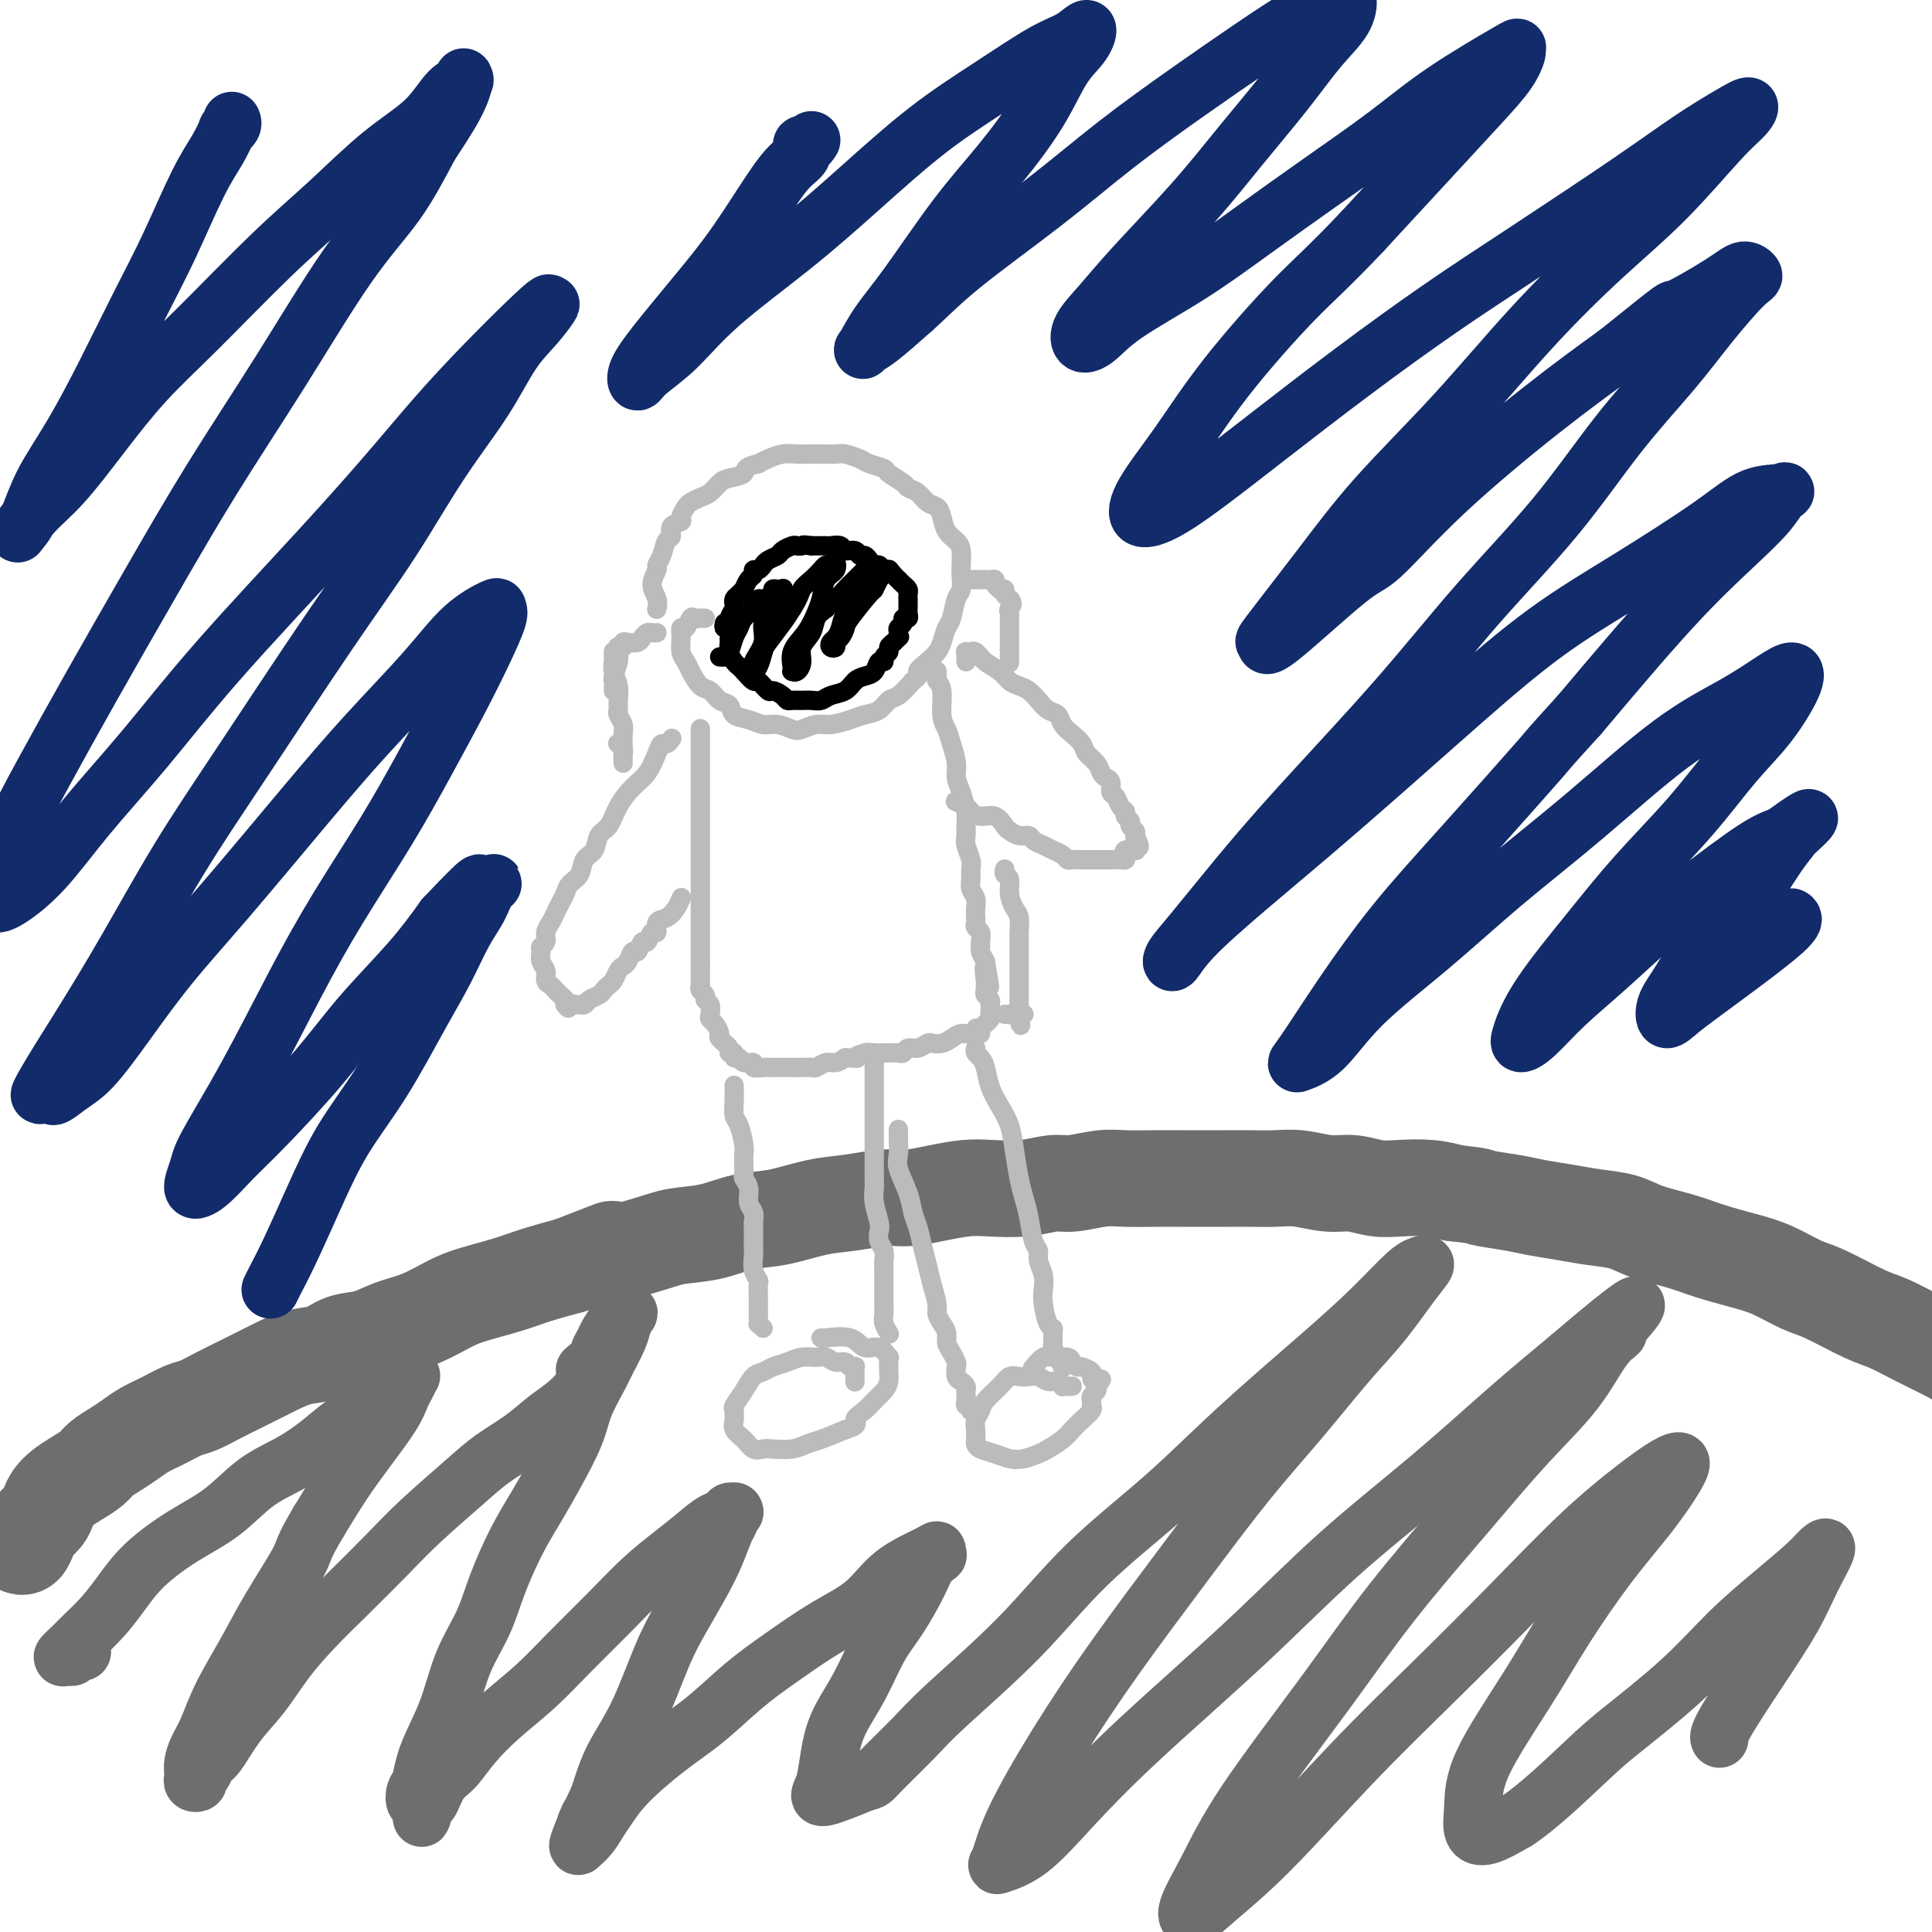
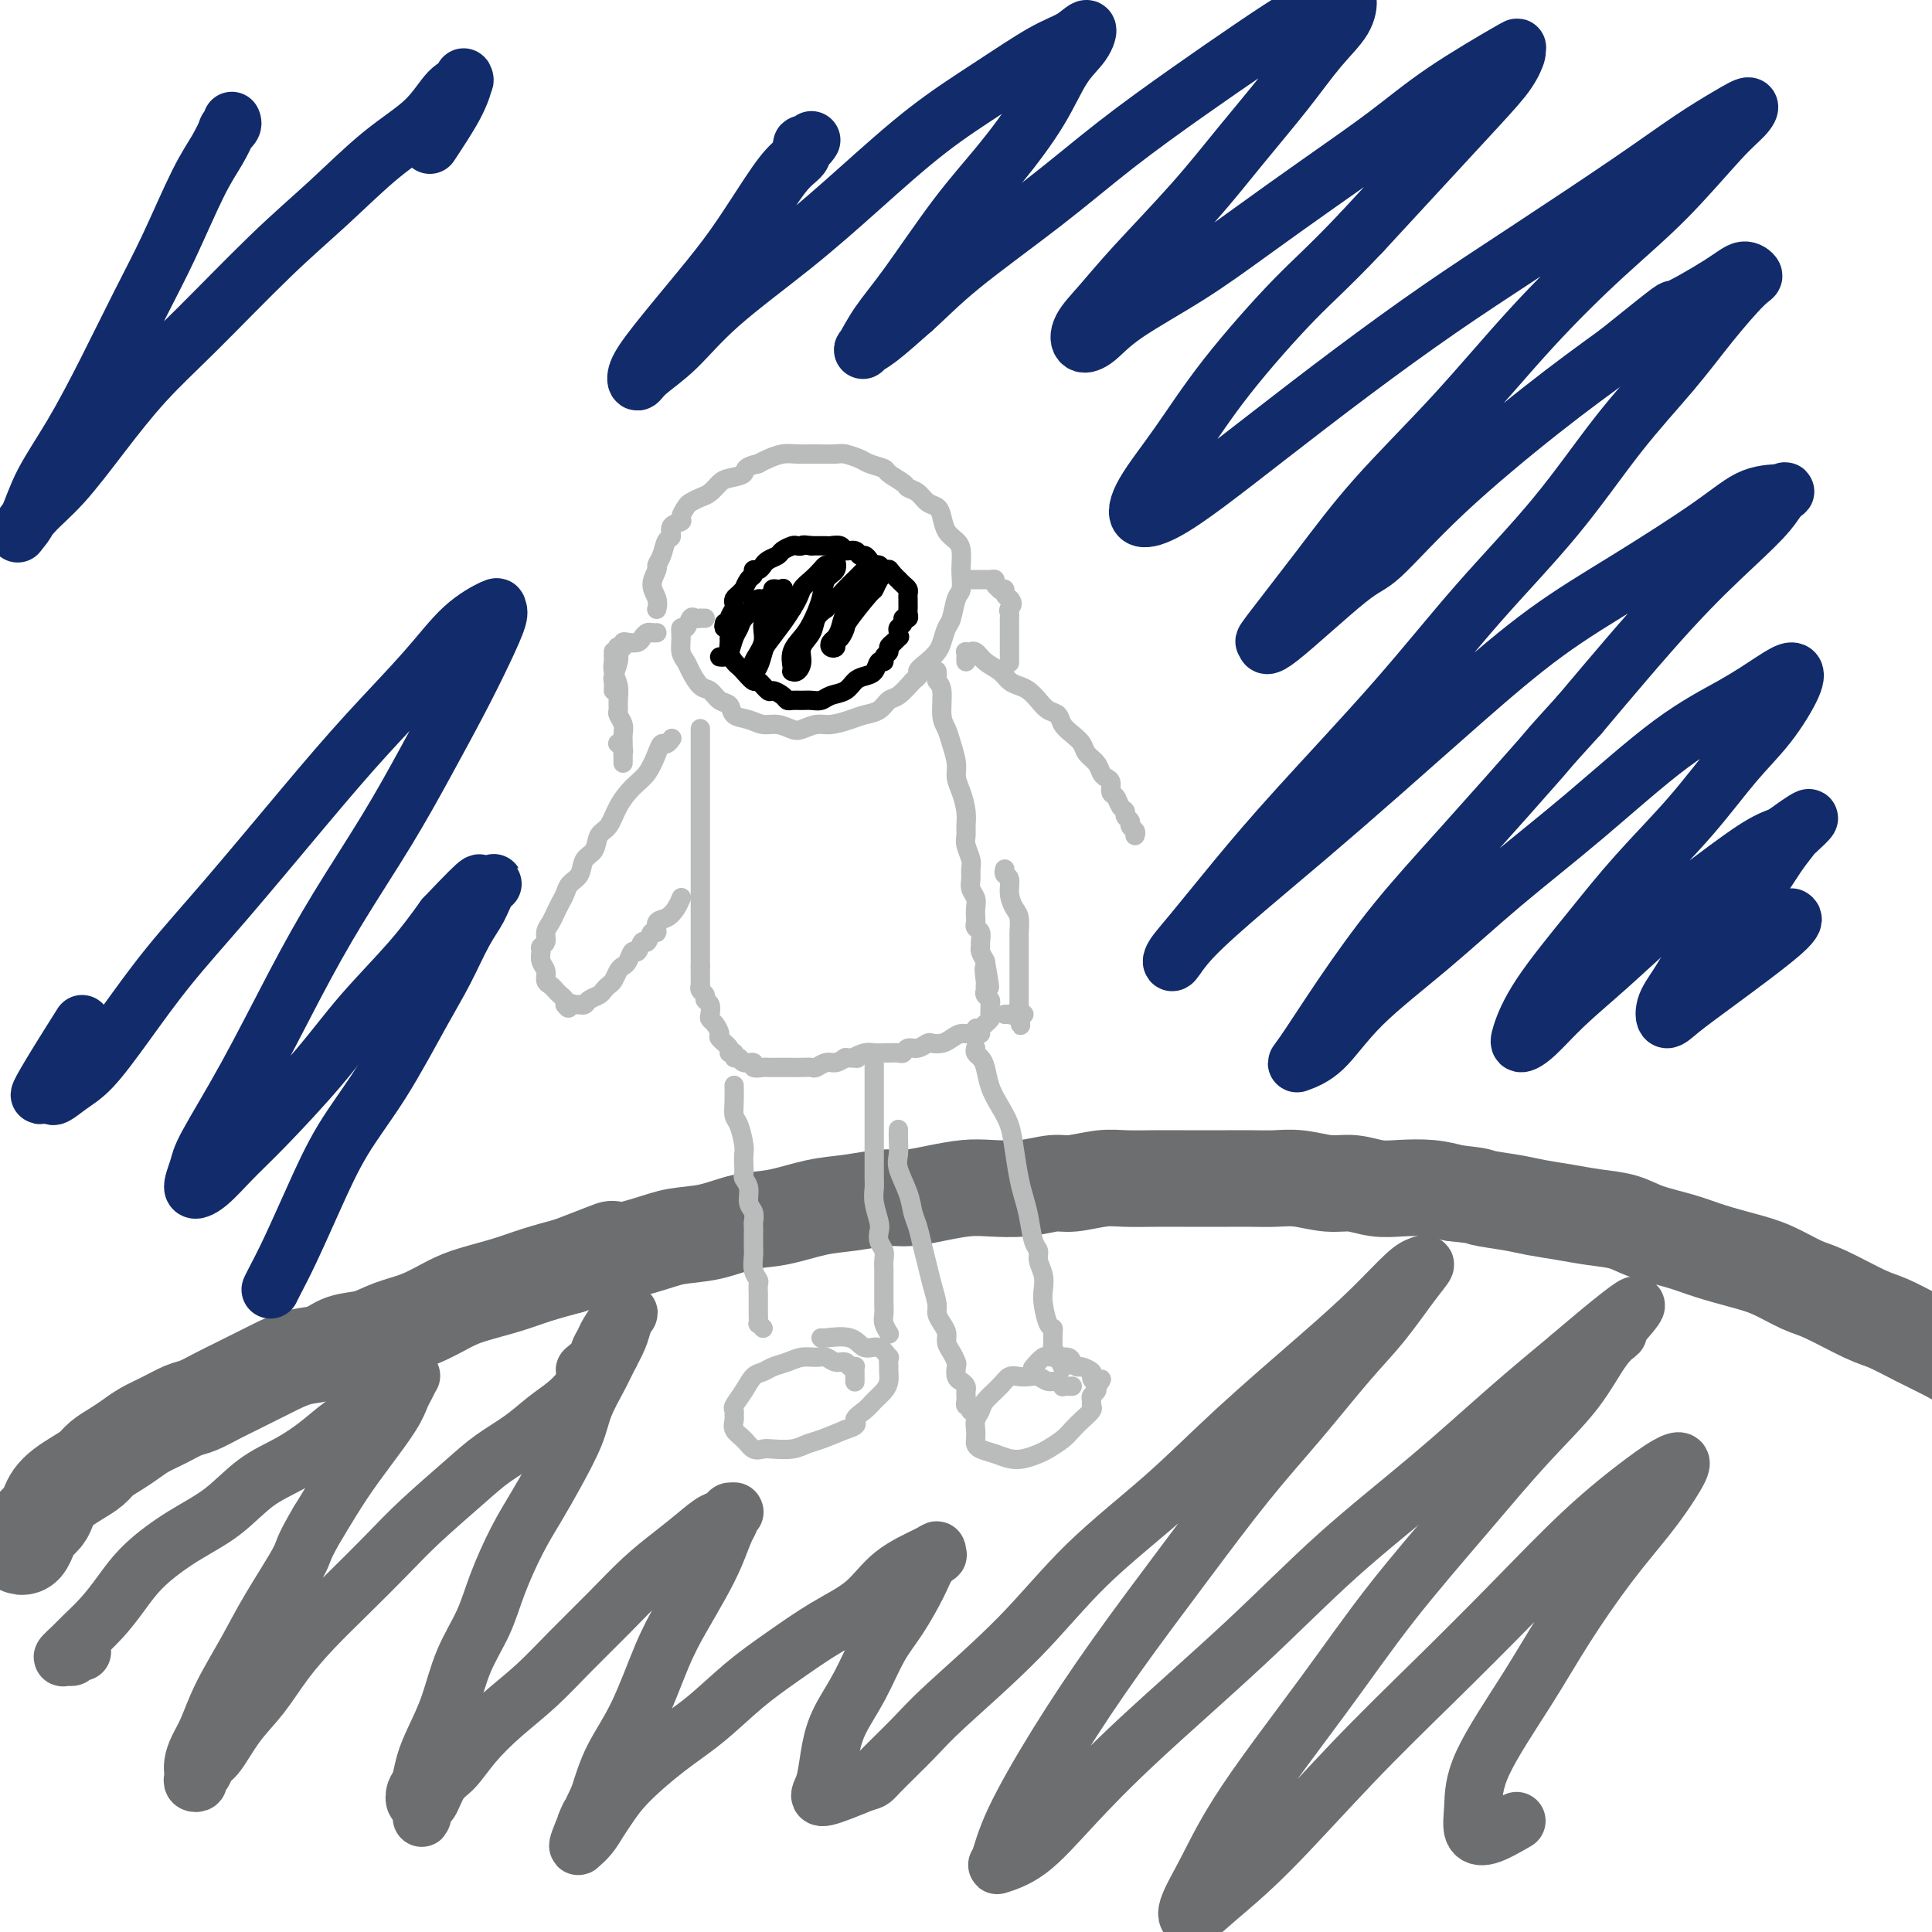
<svg xmlns="http://www.w3.org/2000/svg" viewBox="0 0 400 400" version="1.1">
  <g fill="none" stroke="#6D6E70" stroke-width="20" stroke-linecap="round" stroke-linejoin="round">
    <path d="M4,320c0.325,0.179 0.651,0.357 1,0c0.349,-0.357 0.723,-1.250 1,-2c0.277,-0.750 0.458,-1.356 1,-2c0.542,-0.644 1.446,-1.327 2,-2c0.554,-0.673 0.757,-1.335 1,-2c0.243,-0.665 0.525,-1.333 1,-2c0.475,-0.667 1.141,-1.333 2,-2c0.859,-0.667 1.910,-1.333 3,-2c1.090,-0.667 2.220,-1.333 3,-2c0.780,-0.667 1.212,-1.333 2,-2c0.788,-0.667 1.933,-1.334 3,-2c1.067,-0.666 2.056,-1.329 3,-2c0.944,-0.671 1.845,-1.349 3,-2c1.155,-0.651 2.566,-1.277 4,-2c1.434,-0.723 2.890,-1.545 4,-2c1.110,-0.455 1.874,-0.544 3,-1c1.126,-0.456 2.614,-1.278 4,-2c1.386,-0.722 2.671,-1.344 4,-2c1.329,-0.656 2.703,-1.346 4,-2c1.297,-0.654 2.516,-1.274 4,-2c1.484,-0.726 3.231,-1.560 5,-2c1.769,-0.440 3.560,-0.487 5,-1c1.440,-0.513 2.531,-1.492 4,-2c1.469,-0.508 3.317,-0.545 5,-1c1.683,-0.455 3.201,-1.329 5,-2c1.799,-0.671 3.879,-1.138 6,-2c2.121,-0.862 4.284,-2.118 6,-3c1.716,-0.882 2.986,-1.391 5,-2c2.014,-0.609 4.773,-1.318 7,-2c2.227,-0.682 3.922,-1.338 6,-2c2.078,-0.662 4.539,-1.331 7,-2" />
    <path d="M118,262c14.516,-5.622 6.807,-2.676 6,-2c-0.807,0.676 5.288,-0.917 9,-2c3.712,-1.083 5.040,-1.656 7,-2c1.960,-0.344 4.552,-0.459 7,-1c2.448,-0.541 4.752,-1.508 7,-2c2.248,-0.492 4.441,-0.509 7,-1c2.559,-0.491 5.484,-1.455 8,-2c2.516,-0.545 4.623,-0.672 7,-1c2.377,-0.328 5.025,-0.859 7,-1c1.975,-0.141 3.279,0.107 5,0c1.721,-0.107 3.861,-0.569 6,-1c2.139,-0.431 4.278,-0.833 6,-1c1.722,-0.167 3.026,-0.101 5,0c1.974,0.101 4.616,0.237 7,0c2.384,-0.237 4.509,-0.848 6,-1c1.491,-0.152 2.347,0.155 4,0c1.653,-0.155 4.101,-0.774 6,-1c1.899,-0.226 3.248,-0.061 5,0c1.752,0.061 3.906,0.016 6,0c2.094,-0.016 4.128,-0.004 6,0c1.872,0.004 3.584,0.000 5,0c1.416,-0.000 2.538,0.004 4,0c1.462,-0.004 3.264,-0.016 5,0c1.736,0.016 3.405,0.061 5,0c1.595,-0.061 3.117,-0.226 5,0c1.883,0.226 4.127,0.844 6,1c1.873,0.156 3.375,-0.152 5,0c1.625,0.152 3.374,0.762 5,1c1.626,0.238 3.130,0.102 5,0c1.870,-0.102 4.106,-0.172 6,0c1.894,0.172 3.447,0.586 5,1" />
    <path d="M301,247c6.006,0.643 5.020,0.750 6,1c0.980,0.250 3.924,0.644 6,1c2.076,0.356 3.283,0.676 5,1c1.717,0.324 3.942,0.653 6,1c2.058,0.347 3.948,0.712 6,1c2.052,0.288 4.267,0.500 6,1c1.733,0.500 2.986,1.287 5,2c2.014,0.713 4.790,1.350 7,2c2.210,0.650 3.854,1.313 6,2c2.146,0.687 4.794,1.399 7,2c2.206,0.601 3.971,1.091 6,2c2.029,0.909 4.323,2.239 6,3c1.677,0.761 2.737,0.955 5,2c2.263,1.045 5.729,2.940 8,4c2.271,1.060 3.347,1.284 5,2c1.653,0.716 3.883,1.924 6,3c2.117,1.076 4.119,2.019 6,3c1.881,0.981 3.639,2.000 5,3c1.361,1.000 2.323,1.979 4,3c1.677,1.021 4.067,2.083 6,3c1.933,0.917 3.409,1.691 4,2c0.591,0.309 0.295,0.155 0,0" />
  </g>
  <g fill="none" stroke="#BABBBB" stroke-width="4" stroke-linecap="round" stroke-linejoin="round">
    <path d="M146,128c-0.446,0.005 -0.893,0.009 -1,0c-0.107,-0.009 0.125,-0.032 0,0c-0.125,0.032 -0.608,0.119 -1,0c-0.392,-0.119 -0.694,-0.443 -1,0c-0.306,0.443 -0.615,1.652 -1,2c-0.385,0.348 -0.847,-0.165 -1,0c-0.153,0.165 0.003,1.008 0,2c-0.003,0.992 -0.167,2.135 0,3c0.167,0.865 0.663,1.454 1,2c0.337,0.546 0.514,1.048 1,2c0.486,0.952 1.280,2.353 2,3c0.720,0.647 1.365,0.540 2,1c0.635,0.460 1.261,1.486 2,2c0.739,0.514 1.590,0.515 2,1c0.410,0.485 0.379,1.454 1,2c0.621,0.546 1.895,0.669 3,1c1.105,0.331 2.043,0.869 3,1c0.957,0.131 1.935,-0.146 3,0c1.065,0.146 2.217,0.716 3,1c0.783,0.284 1.195,0.283 2,0c0.805,-0.283 2.001,-0.848 3,-1c0.999,-0.152 1.801,0.110 3,0c1.199,-0.110 2.796,-0.591 4,-1c1.204,-0.409 2.016,-0.745 3,-1c0.984,-0.255 2.140,-0.429 3,-1c0.860,-0.571 1.424,-1.538 2,-2c0.576,-0.462 1.165,-0.418 2,-1c0.835,-0.582 1.918,-1.791 3,-3" />
    <path d="M189,141c2.145,-1.596 1.009,-1.587 1,-2c-0.009,-0.413 1.111,-1.249 2,-2c0.889,-0.751 1.547,-1.416 2,-2c0.453,-0.584 0.699,-1.086 1,-2c0.301,-0.914 0.655,-2.241 1,-3c0.345,-0.759 0.681,-0.951 1,-2c0.319,-1.049 0.622,-2.956 1,-4c0.378,-1.044 0.831,-1.224 1,-2c0.169,-0.776 0.053,-2.146 0,-3c-0.053,-0.854 -0.042,-1.191 0,-2c0.042,-0.809 0.114,-2.091 0,-3c-0.114,-0.909 -0.415,-1.447 -1,-2c-0.585,-0.553 -1.455,-1.122 -2,-2c-0.545,-0.878 -0.766,-2.067 -1,-3c-0.234,-0.933 -0.480,-1.611 -1,-2c-0.520,-0.389 -1.313,-0.489 -2,-1c-0.687,-0.511 -1.267,-1.432 -2,-2c-0.733,-0.568 -1.618,-0.782 -2,-1c-0.382,-0.218 -0.261,-0.439 -1,-1c-0.739,-0.561 -2.338,-1.460 -3,-2c-0.662,-0.540 -0.387,-0.719 -1,-1c-0.613,-0.281 -2.112,-0.664 -3,-1c-0.888,-0.336 -1.164,-0.626 -2,-1c-0.836,-0.374 -2.233,-0.832 -3,-1c-0.767,-0.168 -0.904,-0.046 -2,0c-1.096,0.046 -3.151,0.015 -4,0c-0.849,-0.015 -0.493,-0.015 -1,0c-0.507,0.015 -1.878,0.045 -3,0c-1.122,-0.045 -1.994,-0.166 -3,0c-1.006,0.166 -2.144,0.619 -3,1c-0.856,0.381 -1.428,0.691 -2,1" />
    <path d="M157,96c-3.308,0.710 -2.577,1.486 -3,2c-0.423,0.514 -2.001,0.768 -3,1c-0.999,0.232 -1.419,0.442 -2,1c-0.581,0.558 -1.323,1.463 -2,2c-0.677,0.537 -1.290,0.708 -2,1c-0.710,0.292 -1.519,0.707 -2,1c-0.481,0.293 -0.636,0.464 -1,1c-0.364,0.536 -0.938,1.437 -1,2c-0.062,0.563 0.387,0.787 0,1c-0.387,0.213 -1.610,0.414 -2,1c-0.390,0.586 0.055,1.556 0,2c-0.055,0.444 -0.608,0.362 -1,1c-0.392,0.638 -0.623,1.994 -1,3c-0.377,1.006 -0.900,1.660 -1,2c-0.100,0.340 0.222,0.365 0,1c-0.222,0.635 -0.987,1.882 -1,3c-0.013,1.118 0.727,2.109 1,3c0.273,0.891 0.078,1.683 0,2c-0.078,0.317 -0.039,0.158 0,0" />
    <path d="M145,151c0.000,-0.126 0.000,-0.252 0,0c0.000,0.252 0.000,0.882 0,1c0.000,0.118 0.000,-0.275 0,0c0.000,0.275 0.000,1.217 0,2c0.000,0.783 0.000,1.407 0,2c0.000,0.593 0.000,1.154 0,2c0.000,0.846 0.000,1.978 0,3c0.000,1.022 0.000,1.935 0,3c0.000,1.065 0.000,2.281 0,3c0.000,0.719 0.000,0.941 0,2c0.000,1.059 0.000,2.956 0,4c0.000,1.044 0.000,1.235 0,2c0.000,0.765 0.000,2.105 0,3c-0.000,0.895 0.000,1.346 0,2c0.000,0.654 0.000,1.512 0,2c0.000,0.488 0.000,0.607 0,1c0.000,0.393 0.000,1.060 0,2c0.000,0.940 0.000,2.152 0,3c0.000,0.848 0.000,1.330 0,2c0.000,0.670 0.000,1.527 0,2c0.000,0.473 0.000,0.563 0,1c0.000,0.437 0.000,1.220 0,2c0.000,0.780 0.000,1.556 0,2c0.000,0.444 0.000,0.555 0,1c0.000,0.445 0.000,1.222 0,2" />
    <path d="M145,200c0.001,7.698 0.004,2.444 0,1c-0.004,-1.444 -0.016,0.923 0,2c0.016,1.077 0.061,0.865 0,1c-0.061,0.135 -0.226,0.617 0,1c0.226,0.383 0.845,0.666 1,1c0.155,0.334 -0.152,0.718 0,1c0.152,0.282 0.763,0.461 1,1c0.237,0.539 0.100,1.439 0,2c-0.100,0.561 -0.163,0.784 0,1c0.163,0.216 0.550,0.426 1,1c0.450,0.574 0.962,1.512 1,2c0.038,0.488 -0.397,0.527 0,1c0.397,0.473 1.626,1.379 2,2c0.374,0.621 -0.109,0.955 0,1c0.109,0.045 0.808,-0.199 1,0c0.192,0.199 -0.122,0.842 0,1c0.122,0.158 0.680,-0.168 1,0c0.320,0.168 0.400,0.830 1,1c0.600,0.170 1.718,-0.150 2,0c0.282,0.150 -0.272,0.772 0,1c0.272,0.228 1.371,0.061 2,0c0.629,-0.061 0.787,-0.016 1,0c0.213,0.016 0.481,0.004 1,0c0.519,-0.004 1.290,-0.000 2,0c0.710,0.000 1.359,-0.004 2,0c0.641,0.004 1.274,0.016 2,0c0.726,-0.016 1.545,-0.059 2,0c0.455,0.059 0.545,0.222 1,0c0.455,-0.222 1.276,-0.829 2,-1c0.724,-0.171 1.350,0.094 2,0c0.650,-0.094 1.325,-0.547 2,-1" />
    <path d="M175,219c3.759,0.061 2.158,0.212 2,0c-0.158,-0.212 1.127,-0.789 2,-1c0.873,-0.211 1.333,-0.055 2,0c0.667,0.055 1.540,0.011 2,0c0.460,-0.011 0.507,0.012 1,0c0.493,-0.012 1.431,-0.060 2,0c0.569,0.060 0.767,0.226 1,0c0.233,-0.226 0.499,-0.844 1,-1c0.501,-0.156 1.236,0.152 2,0c0.764,-0.152 1.555,-0.763 2,-1c0.445,-0.237 0.542,-0.101 1,0c0.458,0.101 1.275,0.167 2,0c0.725,-0.167 1.357,-0.567 2,-1c0.643,-0.433 1.296,-0.900 2,-1c0.704,-0.100 1.459,0.165 2,0c0.541,-0.165 0.869,-0.762 1,-1c0.131,-0.238 0.066,-0.119 0,0" />
    <path d="M193,139c0.422,-0.006 0.844,-0.013 1,0c0.156,0.013 0.046,0.045 0,0c-0.046,-0.045 -0.027,-0.167 0,0c0.027,0.167 0.063,0.625 0,1c-0.063,0.375 -0.224,0.669 0,1c0.224,0.331 0.835,0.700 1,2c0.165,1.300 -0.114,3.531 0,5c0.114,1.469 0.622,2.177 1,3c0.378,0.823 0.627,1.760 1,3c0.373,1.240 0.870,2.783 1,4c0.130,1.217 -0.109,2.108 0,3c0.109,0.892 0.564,1.785 1,3c0.436,1.215 0.853,2.752 1,4c0.147,1.248 0.025,2.207 0,3c-0.025,0.793 0.046,1.420 0,2c-0.046,0.580 -0.209,1.114 0,2c0.209,0.886 0.792,2.124 1,3c0.208,0.876 0.042,1.389 0,2c-0.042,0.611 0.041,1.319 0,2c-0.041,0.681 -0.207,1.334 0,2c0.207,0.666 0.786,1.345 1,2c0.214,0.655 0.061,1.288 0,2c-0.061,0.712 -0.030,1.504 0,2c0.030,0.496 0.061,0.696 0,1c-0.061,0.304 -0.213,0.711 0,1c0.213,0.289 0.792,0.462 1,1c0.208,0.538 0.045,1.443 0,2c-0.045,0.557 0.026,0.765 0,1c-0.026,0.235 -0.150,0.496 0,1c0.150,0.504 0.575,1.252 1,2" />
    <path d="M204,199c1.701,9.626 0.455,3.693 0,2c-0.455,-1.693 -0.118,0.856 0,2c0.118,1.144 0.018,0.884 0,1c-0.018,0.116 0.048,0.608 0,1c-0.048,0.392 -0.210,0.683 0,1c0.210,0.317 0.790,0.661 1,1c0.210,0.339 0.049,0.672 0,1c-0.049,0.328 0.015,0.652 0,1c-0.015,0.348 -0.109,0.720 0,1c0.109,0.280 0.421,0.467 0,1c-0.421,0.533 -1.575,1.413 -2,2c-0.425,0.587 -0.121,0.882 0,1c0.121,0.118 0.061,0.059 0,0" />
    <path d="M139,153c0.088,-0.122 0.176,-0.244 0,0c-0.176,0.244 -0.616,0.855 -1,1c-0.384,0.145 -0.711,-0.174 -1,0c-0.289,0.174 -0.538,0.841 -1,2c-0.462,1.159 -1.136,2.809 -2,4c-0.864,1.191 -1.918,1.923 -3,3c-1.082,1.077 -2.192,2.500 -3,4c-0.808,1.500 -1.315,3.077 -2,4c-0.685,0.923 -1.549,1.192 -2,2c-0.451,0.808 -0.488,2.156 -1,3c-0.512,0.844 -1.499,1.185 -2,2c-0.501,0.815 -0.515,2.105 -1,3c-0.485,0.895 -1.439,1.395 -2,2c-0.561,0.605 -0.729,1.317 -1,2c-0.271,0.683 -0.646,1.339 -1,2c-0.354,0.661 -0.687,1.329 -1,2c-0.313,0.671 -0.605,1.345 -1,2c-0.395,0.655 -0.891,1.292 -1,2c-0.109,0.708 0.171,1.488 0,2c-0.171,0.512 -0.793,0.757 -1,1c-0.207,0.243 -0.000,0.485 0,1c0.000,0.515 -0.207,1.304 0,2c0.207,0.696 0.829,1.300 1,2c0.171,0.700 -0.108,1.497 0,2c0.108,0.503 0.604,0.712 1,1c0.396,0.288 0.694,0.654 1,1c0.306,0.346 0.621,0.670 1,1c0.379,0.330 0.823,0.666 1,1c0.177,0.334 0.089,0.667 0,1" />
    <path d="M117,208c0.935,1.392 0.771,0.373 1,0c0.229,-0.373 0.849,-0.099 1,0c0.151,0.099 -0.168,0.024 0,0c0.168,-0.024 0.822,0.005 1,0c0.178,-0.005 -0.121,-0.043 0,0c0.121,0.043 0.662,0.166 1,0c0.338,-0.166 0.472,-0.621 1,-1c0.528,-0.379 1.451,-0.683 2,-1c0.549,-0.317 0.724,-0.649 1,-1c0.276,-0.351 0.651,-0.723 1,-1c0.349,-0.277 0.671,-0.461 1,-1c0.329,-0.539 0.666,-1.435 1,-2c0.334,-0.565 0.667,-0.801 1,-1c0.333,-0.199 0.667,-0.363 1,-1c0.333,-0.637 0.666,-1.748 1,-2c0.334,-0.252 0.668,0.355 1,0c0.332,-0.355 0.662,-1.671 1,-2c0.338,-0.329 0.685,0.330 1,0c0.315,-0.330 0.599,-1.649 1,-2c0.401,-0.351 0.920,0.266 1,0c0.080,-0.266 -0.280,-1.417 0,-2c0.280,-0.583 1.199,-0.600 2,-1c0.801,-0.400 1.485,-1.185 2,-2c0.515,-0.815 0.861,-1.662 1,-2c0.139,-0.338 0.069,-0.169 0,0" />
    <path d="M200,137c-0.009,-0.309 -0.017,-0.618 0,-1c0.017,-0.382 0.060,-0.836 0,-1c-0.060,-0.164 -0.221,-0.038 0,0c0.221,0.038 0.825,-0.012 1,0c0.175,0.012 -0.081,0.087 0,0c0.081,-0.087 0.497,-0.335 1,0c0.503,0.335 1.093,1.255 2,2c0.907,0.745 2.130,1.316 3,2c0.870,0.684 1.388,1.483 2,2c0.612,0.517 1.320,0.754 2,1c0.680,0.246 1.333,0.503 2,1c0.667,0.497 1.347,1.235 2,2c0.653,0.765 1.278,1.556 2,2c0.722,0.444 1.540,0.542 2,1c0.460,0.458 0.561,1.277 1,2c0.439,0.723 1.217,1.349 2,2c0.783,0.651 1.572,1.326 2,2c0.428,0.674 0.497,1.345 1,2c0.503,0.655 1.440,1.293 2,2c0.560,0.707 0.741,1.484 1,2c0.259,0.516 0.594,0.772 1,1c0.406,0.228 0.883,0.428 1,1c0.117,0.572 -0.128,1.515 0,2c0.128,0.485 0.627,0.511 1,1c0.373,0.489 0.621,1.440 1,2c0.379,0.560 0.890,0.727 1,1c0.110,0.273 -0.180,0.650 0,1c0.180,0.350 0.832,0.671 1,1c0.168,0.329 -0.147,0.665 0,1c0.147,0.335 0.756,0.667 1,1c0.244,0.333 0.122,0.666 0,1" />
-     <path d="M235,173c1.699,3.408 0.448,2.429 0,2c-0.448,-0.429 -0.092,-0.308 0,0c0.092,0.308 -0.080,0.804 0,1c0.080,0.196 0.411,0.091 0,0c-0.411,-0.091 -1.566,-0.168 -2,0c-0.434,0.168 -0.148,0.581 0,1c0.148,0.419 0.157,0.844 0,1c-0.157,0.156 -0.480,0.042 -1,0c-0.520,-0.042 -1.238,-0.011 -2,0c-0.762,0.011 -1.570,0.003 -2,0c-0.430,-0.003 -0.483,0.000 -1,0c-0.517,-0.000 -1.500,-0.003 -2,0c-0.500,0.003 -0.518,0.012 -1,0c-0.482,-0.012 -1.427,-0.045 -2,0c-0.573,0.045 -0.773,0.167 -1,0c-0.227,-0.167 -0.480,-0.623 -1,-1c-0.520,-0.377 -1.308,-0.674 -2,-1c-0.692,-0.326 -1.289,-0.679 -2,-1c-0.711,-0.321 -1.538,-0.610 -2,-1c-0.462,-0.390 -0.560,-0.883 -1,-1c-0.440,-0.117 -1.224,0.141 -2,0c-0.776,-0.141 -1.546,-0.682 -2,-1c-0.454,-0.318 -0.593,-0.414 -1,-1c-0.407,-0.586 -1.083,-1.663 -2,-2c-0.917,-0.337 -2.074,0.067 -3,0c-0.926,-0.067 -1.621,-0.606 -2,-1c-0.379,-0.394 -0.442,-0.642 -1,-1c-0.558,-0.358 -1.612,-0.827 -2,-1c-0.388,-0.173 -0.111,-0.049 0,0c0.111,0.049 0.055,0.025 0,0" />
    <path d="M152,225c-0.006,-0.257 -0.012,-0.514 0,0c0.012,0.514 0.042,1.800 0,3c-0.042,1.200 -0.155,2.313 0,3c0.155,0.687 0.578,0.947 1,2c0.422,1.053 0.844,2.897 1,4c0.156,1.103 0.046,1.463 0,2c-0.046,0.537 -0.027,1.250 0,2c0.027,0.750 0.064,1.538 0,2c-0.064,0.462 -0.227,0.600 0,1c0.227,0.400 0.846,1.062 1,2c0.154,0.938 -0.155,2.152 0,3c0.155,0.848 0.773,1.330 1,2c0.227,0.670 0.061,1.530 0,2c-0.061,0.470 -0.017,0.552 0,1c0.017,0.448 0.008,1.262 0,2c-0.008,0.738 -0.016,1.401 0,2c0.016,0.599 0.057,1.134 0,2c-0.057,0.866 -0.211,2.063 0,3c0.211,0.937 0.789,1.612 1,2c0.211,0.388 0.057,0.488 0,1c-0.057,0.512 -0.015,1.437 0,2c0.015,0.563 0.003,0.763 0,1c-0.003,0.237 0.002,0.511 0,1c-0.002,0.489 -0.011,1.193 0,2c0.011,0.807 0.041,1.717 0,2c-0.041,0.283 -0.155,-0.062 0,0c0.155,0.062 0.577,0.531 1,1" />
    <path d="M177,286c0.000,0.091 0.001,0.182 0,0c-0.001,-0.182 -0.003,-0.636 0,-1c0.003,-0.364 0.013,-0.637 0,-1c-0.013,-0.363 -0.048,-0.814 0,-1c0.048,-0.186 0.178,-0.106 0,0c-0.178,0.106 -0.666,0.239 -1,0c-0.334,-0.239 -0.515,-0.849 -1,-1c-0.485,-0.151 -1.273,0.159 -2,0c-0.727,-0.159 -1.392,-0.786 -2,-1c-0.608,-0.214 -1.160,-0.016 -2,0c-0.840,0.016 -1.968,-0.152 -3,0c-1.032,0.152 -1.967,0.624 -3,1c-1.033,0.376 -2.165,0.658 -3,1c-0.835,0.342 -1.372,0.746 -2,1c-0.628,0.254 -1.345,0.358 -2,1c-0.655,0.642 -1.247,1.820 -2,3c-0.753,1.180 -1.668,2.361 -2,3c-0.332,0.639 -0.083,0.737 0,1c0.083,0.263 -0.000,0.691 0,1c0.000,0.309 0.083,0.500 0,1c-0.083,0.500 -0.334,1.311 0,2c0.334,0.689 1.251,1.257 2,2c0.749,0.743 1.331,1.660 2,2c0.669,0.340 1.427,0.103 2,0c0.573,-0.103 0.963,-0.072 2,0c1.037,0.072 2.721,0.184 4,0c1.279,-0.184 2.152,-0.665 3,-1c0.848,-0.335 1.671,-0.524 3,-1c1.329,-0.476 3.165,-1.238 5,-2" />
    <path d="M175,296c3.296,-0.976 2.036,-1.416 2,-2c-0.036,-0.584 1.153,-1.312 2,-2c0.847,-0.688 1.351,-1.335 2,-2c0.649,-0.665 1.441,-1.349 2,-2c0.559,-0.651 0.883,-1.268 1,-2c0.117,-0.732 0.026,-1.577 0,-2c-0.026,-0.423 0.012,-0.423 0,-1c-0.012,-0.577 -0.072,-1.731 0,-2c0.072,-0.269 0.278,0.349 0,0c-0.278,-0.349 -1.041,-1.663 -2,-2c-0.959,-0.337 -2.113,0.302 -3,0c-0.887,-0.302 -1.506,-1.545 -3,-2c-1.494,-0.455 -3.864,-0.123 -5,0c-1.136,0.123 -1.039,0.035 -1,0c0.039,-0.035 0.019,-0.018 0,0" />
    <path d="M181,221c0.000,0.146 0.000,0.293 0,0c-0.000,-0.293 -0.000,-1.024 0,-1c0.000,0.024 0.000,0.803 0,1c-0.000,0.197 -0.000,-0.188 0,0c0.000,0.188 0.000,0.948 0,2c-0.000,1.052 -0.000,2.397 0,4c0.000,1.603 0.000,3.465 0,5c-0.000,1.535 -0.001,2.745 0,4c0.001,1.255 0.004,2.556 0,4c-0.004,1.444 -0.015,3.030 0,4c0.015,0.970 0.056,1.324 0,2c-0.056,0.676 -0.207,1.676 0,3c0.207,1.324 0.774,2.973 1,4c0.226,1.027 0.113,1.431 0,2c-0.113,0.569 -0.226,1.303 0,2c0.226,0.697 0.793,1.356 1,2c0.207,0.644 0.056,1.272 0,2c-0.056,0.728 -0.015,1.557 0,2c0.015,0.443 0.004,0.500 0,1c-0.004,0.500 -0.001,1.443 0,2c0.001,0.557 0.001,0.730 0,1c-0.001,0.270 -0.001,0.638 0,1c0.001,0.362 0.004,0.717 0,1c-0.004,0.283 -0.015,0.493 0,1c0.015,0.507 0.056,1.311 0,2c-0.056,0.689 -0.207,1.262 0,2c0.207,0.738 0.774,1.639 1,2c0.226,0.361 0.113,0.180 0,0" />
    <path d="M202,217c-0.088,0.345 -0.175,0.689 0,1c0.175,0.311 0.614,0.588 1,1c0.386,0.412 0.719,0.957 1,2c0.281,1.043 0.509,2.582 1,4c0.491,1.418 1.245,2.714 2,4c0.755,1.286 1.512,2.562 2,4c0.488,1.438 0.708,3.040 1,5c0.292,1.960 0.657,4.279 1,6c0.343,1.721 0.665,2.845 1,4c0.335,1.155 0.682,2.343 1,4c0.318,1.657 0.607,3.784 1,5c0.393,1.216 0.889,1.521 1,2c0.111,0.479 -0.164,1.134 0,2c0.164,0.866 0.766,1.944 1,3c0.234,1.056 0.101,2.089 0,3c-0.101,0.911 -0.171,1.701 0,3c0.171,1.299 0.581,3.107 1,4c0.419,0.893 0.847,0.872 1,1c0.153,0.128 0.031,0.406 0,1c-0.031,0.594 0.030,1.504 0,2c-0.030,0.496 -0.152,0.578 0,1c0.152,0.422 0.577,1.185 1,2c0.423,0.815 0.845,1.681 1,2c0.155,0.319 0.044,0.091 0,0c-0.044,-0.091 -0.022,-0.046 0,0" />
    <path d="M222,287c-0.305,0.009 -0.609,0.017 -1,0c-0.391,-0.017 -0.867,-0.061 -1,0c-0.133,0.061 0.078,0.226 0,0c-0.078,-0.226 -0.443,-0.845 -1,-1c-0.557,-0.155 -1.304,0.153 -2,0c-0.696,-0.153 -1.340,-0.768 -2,-1c-0.660,-0.232 -1.336,-0.081 -2,0c-0.664,0.081 -1.315,0.090 -2,0c-0.685,-0.090 -1.403,-0.281 -2,0c-0.597,0.281 -1.074,1.034 -2,2c-0.926,0.966 -2.301,2.146 -3,3c-0.699,0.854 -0.724,1.380 -1,2c-0.276,0.620 -0.805,1.332 -1,2c-0.195,0.668 -0.058,1.292 0,2c0.058,0.708 0.035,1.500 0,2c-0.035,0.500 -0.081,0.709 0,1c0.081,0.291 0.291,0.663 1,1c0.709,0.337 1.918,0.638 3,1c1.082,0.362 2.037,0.785 3,1c0.963,0.215 1.935,0.223 3,0c1.065,-0.223 2.224,-0.678 3,-1c0.776,-0.322 1.168,-0.510 2,-1c0.832,-0.490 2.104,-1.283 3,-2c0.896,-0.717 1.417,-1.358 2,-2c0.583,-0.642 1.227,-1.285 2,-2c0.773,-0.715 1.675,-1.501 2,-2c0.325,-0.499 0.073,-0.711 0,-1c-0.073,-0.289 0.032,-0.655 0,-1c-0.032,-0.345 -0.201,-0.670 0,-1c0.201,-0.330 0.772,-0.666 1,-1c0.228,-0.334 0.114,-0.667 0,-1" />
    <path d="M227,287c1.925,-2.343 0.737,-1.202 0,-1c-0.737,0.202 -1.024,-0.537 -1,-1c0.024,-0.463 0.359,-0.650 0,-1c-0.359,-0.350 -1.412,-0.864 -2,-1c-0.588,-0.136 -0.709,0.105 -1,0c-0.291,-0.105 -0.751,-0.557 -1,-1c-0.249,-0.443 -0.288,-0.878 -1,-1c-0.712,-0.122 -2.098,0.071 -3,0c-0.902,-0.071 -1.320,-0.404 -2,0c-0.680,0.404 -1.623,1.544 -2,2c-0.377,0.456 -0.189,0.228 0,0" />
    <path d="M186,234c0.004,-0.151 0.008,-0.302 0,0c-0.008,0.302 -0.027,1.057 0,2c0.027,0.943 0.101,2.075 0,3c-0.101,0.925 -0.378,1.643 0,3c0.378,1.357 1.411,3.353 2,5c0.589,1.647 0.735,2.947 1,4c0.265,1.053 0.649,1.861 1,3c0.351,1.139 0.668,2.609 1,4c0.332,1.391 0.680,2.704 1,4c0.320,1.296 0.611,2.574 1,4c0.389,1.426 0.874,3.001 1,4c0.126,0.999 -0.107,1.422 0,2c0.107,0.578 0.554,1.311 1,2c0.446,0.689 0.890,1.335 1,2c0.110,0.665 -0.115,1.348 0,2c0.115,0.652 0.569,1.274 1,2c0.431,0.726 0.837,1.557 1,2c0.163,0.443 0.082,0.500 0,1c-0.082,0.500 -0.166,1.444 0,2c0.166,0.556 0.580,0.723 1,1c0.420,0.277 0.845,0.665 1,1c0.155,0.335 0.041,0.615 0,1c-0.041,0.385 -0.007,0.873 0,1c0.007,0.127 -0.012,-0.106 0,0c0.012,0.106 0.056,0.550 0,1c-0.056,0.450 -0.211,0.905 0,1c0.211,0.095 0.789,-0.170 1,0c0.211,0.170 0.057,0.777 0,1c-0.057,0.223 -0.016,0.064 0,0c0.016,-0.064 0.008,-0.032 0,0" />
  </g>
  <g fill="none" stroke="#000000" stroke-width="4" stroke-linecap="round" stroke-linejoin="round">
    <path d="M150,129c-0.114,0.479 -0.227,0.957 0,1c0.227,0.043 0.796,-0.350 1,0c0.204,0.350 0.044,1.442 0,2c-0.044,0.558 0.029,0.582 0,1c-0.029,0.418 -0.158,1.230 0,2c0.158,0.770 0.605,1.496 1,2c0.395,0.504 0.740,0.784 1,1c0.260,0.216 0.436,0.369 1,1c0.564,0.631 1.517,1.741 2,2c0.483,0.259 0.497,-0.333 1,0c0.503,0.333 1.496,1.592 2,2c0.504,0.408 0.519,-0.034 1,0c0.481,0.034 1.427,0.545 2,1c0.573,0.455 0.773,0.855 1,1c0.227,0.145 0.483,0.036 1,0c0.517,-0.036 1.297,0.003 2,0c0.703,-0.003 1.329,-0.046 2,0c0.671,0.046 1.387,0.181 2,0c0.613,-0.181 1.124,-0.677 2,-1c0.876,-0.323 2.118,-0.473 3,-1c0.882,-0.527 1.403,-1.433 2,-2c0.597,-0.567 1.269,-0.796 2,-1c0.731,-0.204 1.520,-0.383 2,-1c0.480,-0.617 0.650,-1.671 1,-2c0.350,-0.329 0.881,0.066 1,0c0.119,-0.066 -0.174,-0.595 0,-1c0.174,-0.405 0.816,-0.686 1,-1c0.184,-0.314 -0.090,-0.661 0,-1c0.090,-0.339 0.545,-0.669 1,-1" />
    <path d="M185,133c1.769,-1.726 1.191,-1.041 1,-1c-0.191,0.041 0.005,-0.563 0,-1c-0.005,-0.437 -0.212,-0.709 0,-1c0.212,-0.291 0.841,-0.603 1,-1c0.159,-0.397 -0.154,-0.880 0,-1c0.154,-0.120 0.773,0.121 1,0c0.227,-0.121 0.061,-0.606 0,-1c-0.061,-0.394 -0.016,-0.697 0,-1c0.016,-0.303 0.005,-0.606 0,-1c-0.005,-0.394 -0.004,-0.879 0,-1c0.004,-0.121 0.011,0.121 0,0c-0.011,-0.121 -0.041,-0.606 0,-1c0.041,-0.394 0.152,-0.697 0,-1c-0.152,-0.303 -0.565,-0.607 -1,-1c-0.435,-0.393 -0.890,-0.875 -1,-1c-0.110,-0.125 0.125,0.106 0,0c-0.125,-0.106 -0.611,-0.550 -1,-1c-0.389,-0.450 -0.682,-0.908 -1,-1c-0.318,-0.092 -0.663,0.182 -1,0c-0.337,-0.182 -0.668,-0.818 -1,-1c-0.332,-0.182 -0.665,0.091 -1,0c-0.335,-0.091 -0.671,-0.545 -1,-1c-0.329,-0.455 -0.650,-0.910 -1,-1c-0.350,-0.090 -0.728,0.186 -1,0c-0.272,-0.186 -0.439,-0.834 -1,-1c-0.561,-0.166 -1.516,0.152 -2,0c-0.484,-0.152 -0.497,-0.773 -1,-1c-0.503,-0.227 -1.496,-0.061 -2,0c-0.504,0.061 -0.520,0.016 -1,0c-0.480,-0.016 -1.423,-0.005 -2,0c-0.577,0.005 -0.789,0.002 -1,0" />
    <path d="M168,113c-2.102,-0.313 -1.858,-0.095 -2,0c-0.142,0.095 -0.672,0.067 -1,0c-0.328,-0.067 -0.456,-0.171 -1,0c-0.544,0.171 -1.504,0.619 -2,1c-0.496,0.381 -0.528,0.694 -1,1c-0.472,0.306 -1.384,0.603 -2,1c-0.616,0.397 -0.935,0.894 -1,1c-0.065,0.106 0.123,-0.180 0,0c-0.123,0.180 -0.559,0.827 -1,1c-0.441,0.173 -0.888,-0.126 -1,0c-0.112,0.126 0.111,0.678 0,1c-0.111,0.322 -0.555,0.415 -1,1c-0.445,0.585 -0.890,1.663 -1,2c-0.110,0.337 0.115,-0.065 0,0c-0.115,0.065 -0.571,0.597 -1,1c-0.429,0.403 -0.833,0.676 -1,1c-0.167,0.324 -0.097,0.700 0,1c0.097,0.300 0.222,0.524 0,1c-0.222,0.476 -0.791,1.205 -1,2c-0.209,0.795 -0.060,1.656 0,2c0.060,0.344 0.030,0.172 0,0" />
    <path d="M149,136c0.333,0.035 0.665,0.070 1,0c0.335,-0.070 0.672,-0.246 1,-1c0.328,-0.754 0.647,-2.085 1,-3c0.353,-0.915 0.739,-1.412 1,-2c0.261,-0.588 0.397,-1.267 1,-2c0.603,-0.733 1.672,-1.520 2,-2c0.328,-0.480 -0.085,-0.654 0,-1c0.085,-0.346 0.667,-0.863 1,-1c0.333,-0.137 0.419,0.107 1,0c0.581,-0.107 1.659,-0.566 2,-1c0.341,-0.434 -0.056,-0.842 0,-1c0.056,-0.158 0.563,-0.065 1,0c0.437,0.065 0.803,0.103 1,0c0.197,-0.103 0.227,-0.345 0,0c-0.227,0.345 -0.709,1.279 -1,2c-0.291,0.721 -0.390,1.230 -1,2c-0.610,0.770 -1.733,1.800 -2,3c-0.267,1.200 0.320,2.571 0,4c-0.320,1.429 -1.547,2.918 -2,4c-0.453,1.082 -0.132,1.758 0,2c0.132,0.242 0.075,0.050 0,0c-0.075,-0.050 -0.168,0.041 0,0c0.168,-0.041 0.598,-0.213 1,-1c0.402,-0.787 0.778,-2.190 1,-3c0.222,-0.810 0.291,-1.026 1,-2c0.709,-0.974 2.060,-2.707 3,-4c0.940,-1.293 1.470,-2.147 2,-3" />
    <path d="M164,126c1.598,-2.515 1.594,-3.301 2,-4c0.406,-0.699 1.223,-1.311 2,-2c0.777,-0.689 1.515,-1.456 2,-2c0.485,-0.544 0.718,-0.865 1,-1c0.282,-0.135 0.613,-0.082 1,0c0.387,0.082 0.829,0.195 1,0c0.171,-0.195 0.072,-0.697 0,-1c-0.072,-0.303 -0.116,-0.408 0,0c0.116,0.408 0.394,1.330 0,2c-0.394,0.670 -1.458,1.088 -2,2c-0.542,0.912 -0.562,2.317 -1,4c-0.438,1.683 -1.294,3.642 -2,5c-0.706,1.358 -1.262,2.115 -2,3c-0.738,0.885 -1.659,1.899 -2,3c-0.341,1.101 -0.101,2.290 0,3c0.101,0.710 0.064,0.942 0,1c-0.064,0.058 -0.154,-0.056 0,0c0.154,0.056 0.551,0.282 1,0c0.449,-0.282 0.949,-1.073 1,-2c0.051,-0.927 -0.347,-1.991 0,-3c0.347,-1.009 1.440,-1.964 2,-3c0.560,-1.036 0.589,-2.153 1,-3c0.411,-0.847 1.206,-1.423 2,-2" />
    <path d="M171,126c1.438,-2.212 1.534,-1.741 2,-2c0.466,-0.259 1.301,-1.247 2,-2c0.699,-0.753 1.260,-1.271 2,-2c0.740,-0.729 1.659,-1.668 2,-2c0.341,-0.332 0.103,-0.056 0,0c-0.103,0.056 -0.073,-0.110 0,0c0.073,0.110 0.188,0.494 0,1c-0.188,0.506 -0.680,1.133 -1,2c-0.320,0.867 -0.467,1.972 -1,3c-0.533,1.028 -1.450,1.978 -2,3c-0.550,1.022 -0.732,2.117 -1,3c-0.268,0.883 -0.623,1.554 -1,2c-0.377,0.446 -0.778,0.668 -1,1c-0.222,0.332 -0.266,0.776 0,1c0.266,0.224 0.842,0.229 1,0c0.158,-0.229 -0.101,-0.693 0,-1c0.101,-0.307 0.562,-0.459 1,-1c0.438,-0.541 0.852,-1.472 1,-2c0.148,-0.528 0.028,-0.652 1,-2c0.972,-1.348 3.035,-3.920 4,-5c0.965,-1.080 0.833,-0.668 1,-1c0.167,-0.332 0.632,-1.409 1,-2c0.368,-0.591 0.637,-0.698 1,-1c0.363,-0.302 0.818,-0.801 1,-1c0.182,-0.199 0.091,-0.100 0,0" />
  </g>
  <g fill="none" stroke="#6D6E70" stroke-width="12" stroke-linecap="round" stroke-linejoin="round">
    <path d="M17,342c-0.328,-0.117 -0.656,-0.234 -1,0c-0.344,0.234 -0.704,0.818 -1,1c-0.296,0.182 -0.526,-0.040 -1,0c-0.474,0.040 -1.191,0.340 -1,0c0.191,-0.340 1.289,-1.320 2,-2c0.711,-0.680 1.033,-1.059 2,-2c0.967,-0.941 2.577,-2.444 4,-4c1.423,-1.556 2.657,-3.165 4,-5c1.343,-1.835 2.794,-3.897 5,-6c2.206,-2.103 5.167,-4.246 8,-6c2.833,-1.754 5.539,-3.119 8,-5c2.461,-1.881 4.676,-4.279 7,-6c2.324,-1.721 4.757,-2.765 7,-4c2.243,-1.235 4.295,-2.662 6,-4c1.705,-1.338 3.063,-2.587 5,-4c1.937,-1.413 4.452,-2.992 6,-4c1.548,-1.008 2.128,-1.447 3,-2c0.872,-0.553 2.037,-1.219 3,-2c0.963,-0.781 1.723,-1.675 2,-2c0.277,-0.325 0.071,-0.081 0,0c-0.071,0.081 -0.008,-0.001 0,0c0.008,0.001 -0.040,0.087 0,0c0.040,-0.087 0.168,-0.346 0,0c-0.168,0.346 -0.630,1.296 -1,2c-0.370,0.704 -0.646,1.161 -1,2c-0.354,0.839 -0.786,2.060 -2,4c-1.214,1.940 -3.212,4.599 -5,7c-1.788,2.401 -3.368,4.543 -5,7c-1.632,2.457 -3.316,5.228 -5,8" />
    <path d="M66,315c-3.544,5.960 -2.903,5.861 -4,8c-1.097,2.139 -3.933,6.515 -6,10c-2.067,3.485 -3.367,6.078 -5,9c-1.633,2.922 -3.601,6.173 -5,9c-1.399,2.827 -2.231,5.230 -3,7c-0.769,1.770 -1.475,2.909 -2,4c-0.525,1.091 -0.869,2.136 -1,3c-0.131,0.864 -0.050,1.549 0,2c0.050,0.451 0.069,0.669 0,1c-0.069,0.331 -0.226,0.775 0,1c0.226,0.225 0.836,0.229 1,0c0.164,-0.229 -0.117,-0.692 0,-1c0.117,-0.308 0.631,-0.460 1,-1c0.369,-0.540 0.593,-1.468 1,-2c0.407,-0.532 0.998,-0.668 2,-2c1.002,-1.332 2.414,-3.861 4,-6c1.586,-2.139 3.346,-3.887 5,-6c1.654,-2.113 3.200,-4.592 5,-7c1.800,-2.408 3.853,-4.744 6,-7c2.147,-2.256 4.389,-4.431 7,-7c2.611,-2.569 5.590,-5.534 8,-8c2.410,-2.466 4.251,-4.435 7,-7c2.749,-2.565 6.405,-5.726 9,-8c2.595,-2.274 4.128,-3.663 6,-5c1.872,-1.337 4.084,-2.624 6,-4c1.916,-1.376 3.536,-2.842 5,-4c1.464,-1.158 2.771,-2.009 4,-3c1.229,-0.991 2.381,-2.121 3,-3c0.619,-0.879 0.705,-1.506 1,-2c0.295,-0.494 0.799,-0.855 1,-1c0.201,-0.145 0.101,-0.072 0,0" />
    <path d="M122,285c8.770,-8.462 2.194,-3.617 0,-2c-2.194,1.617 -0.007,0.006 1,-1c1.007,-1.006 0.833,-1.408 1,-2c0.167,-0.592 0.675,-1.374 1,-2c0.325,-0.626 0.466,-1.097 1,-2c0.534,-0.903 1.460,-2.236 2,-3c0.540,-0.764 0.692,-0.957 1,-1c0.308,-0.043 0.770,0.064 1,0c0.230,-0.064 0.229,-0.298 0,0c-0.229,0.298 -0.684,1.128 -1,2c-0.316,0.872 -0.492,1.787 -1,3c-0.508,1.213 -1.349,2.724 -2,4c-0.651,1.276 -1.111,2.317 -2,4c-0.889,1.683 -2.208,4.007 -3,6c-0.792,1.993 -1.059,3.654 -2,6c-0.941,2.346 -2.558,5.377 -4,8c-1.442,2.623 -2.711,4.837 -4,7c-1.289,2.163 -2.599,4.274 -4,7c-1.401,2.726 -2.893,6.066 -4,9c-1.107,2.934 -1.830,5.463 -3,8c-1.170,2.537 -2.785,5.082 -4,8c-1.215,2.918 -2.028,6.209 -3,9c-0.972,2.791 -2.104,5.081 -3,7c-0.896,1.919 -1.557,3.467 -2,5c-0.443,1.533 -0.669,3.051 -1,4c-0.331,0.949 -0.769,1.330 -1,2c-0.231,0.670 -0.255,1.630 0,2c0.255,0.370 0.790,0.151 1,0c0.210,-0.151 0.095,-0.233 0,0c-0.095,0.233 -0.170,0.781 0,1c0.170,0.219 0.585,0.110 1,0" />
    <path d="M88,374c-1.276,4.645 -0.465,1.259 0,0c0.465,-1.259 0.583,-0.390 1,-1c0.417,-0.610 1.134,-2.699 2,-4c0.866,-1.301 1.880,-1.815 3,-3c1.120,-1.185 2.345,-3.042 4,-5c1.655,-1.958 3.739,-4.018 6,-6c2.261,-1.982 4.697,-3.888 7,-6c2.303,-2.112 4.471,-4.431 7,-7c2.529,-2.569 5.418,-5.389 8,-8c2.582,-2.611 4.856,-5.014 7,-7c2.144,-1.986 4.158,-3.555 6,-5c1.842,-1.445 3.513,-2.765 5,-4c1.487,-1.235 2.792,-2.383 4,-3c1.208,-0.617 2.320,-0.702 3,-1c0.680,-0.298 0.928,-0.809 1,-1c0.072,-0.191 -0.033,-0.063 0,0c0.033,0.063 0.203,0.059 0,0c-0.203,-0.059 -0.778,-0.173 -1,0c-0.222,0.173 -0.092,0.634 0,1c0.092,0.366 0.146,0.637 0,1c-0.146,0.363 -0.491,0.817 -1,2c-0.509,1.183 -1.180,3.093 -2,5c-0.820,1.907 -1.787,3.809 -3,6c-1.213,2.191 -2.670,4.670 -4,7c-1.330,2.330 -2.532,4.511 -4,8c-1.468,3.489 -3.203,8.285 -5,12c-1.797,3.715 -3.656,6.347 -5,9c-1.344,2.653 -2.172,5.326 -3,8" />
    <path d="M124,372c-4.509,9.592 -2.282,4.571 -2,4c0.282,-0.571 -1.383,3.306 -2,5c-0.617,1.694 -0.187,1.205 0,1c0.187,-0.205 0.132,-0.126 0,0c-0.132,0.126 -0.342,0.298 0,0c0.342,-0.298 1.236,-1.065 2,-2c0.764,-0.935 1.398,-2.039 2,-3c0.602,-0.961 1.173,-1.778 2,-3c0.827,-1.222 1.911,-2.849 4,-5c2.089,-2.151 5.182,-4.826 8,-7c2.818,-2.174 5.362,-3.846 8,-6c2.638,-2.154 5.371,-4.788 8,-7c2.629,-2.212 5.156,-4.000 8,-6c2.844,-2.000 6.006,-4.211 9,-6c2.994,-1.789 5.821,-3.155 8,-5c2.179,-1.845 3.710,-4.170 6,-6c2.290,-1.830 5.339,-3.165 7,-4c1.661,-0.835 1.933,-1.171 2,-1c0.067,0.171 -0.071,0.849 0,1c0.071,0.151 0.350,-0.224 0,0c-0.350,0.224 -1.331,1.047 -2,2c-0.669,0.953 -1.026,2.035 -2,4c-0.974,1.965 -2.565,4.813 -4,7c-1.435,2.187 -2.713,3.712 -4,6c-1.287,2.288 -2.583,5.337 -4,8c-1.417,2.663 -2.956,4.940 -4,7c-1.044,2.060 -1.592,3.903 -2,6c-0.408,2.097 -0.676,4.449 -1,6c-0.324,1.551 -0.703,2.302 -1,3c-0.297,0.698 -0.514,1.342 1,1c1.514,-0.342 4.757,-1.671 8,-3" />
    <path d="M179,369c1.708,-0.404 1.477,-0.415 3,-2c1.523,-1.585 4.800,-4.743 7,-7c2.200,-2.257 3.324,-3.614 7,-7c3.676,-3.386 9.904,-8.801 15,-14c5.096,-5.199 9.060,-10.184 14,-15c4.940,-4.816 10.857,-9.465 16,-14c5.143,-4.535 9.514,-8.955 15,-14c5.486,-5.045 12.088,-10.713 17,-15c4.912,-4.287 8.133,-7.193 11,-10c2.867,-2.807 5.381,-5.516 7,-7c1.619,-1.484 2.342,-1.744 3,-2c0.658,-0.256 1.251,-0.510 1,0c-0.251,0.510 -1.345,1.783 -3,4c-1.655,2.217 -3.871,5.378 -6,8c-2.129,2.622 -4.171,4.706 -7,8c-2.829,3.294 -6.444,7.797 -10,12c-3.556,4.203 -7.054,8.106 -11,13c-3.946,4.894 -8.342,10.779 -13,17c-4.658,6.221 -9.578,12.779 -14,19c-4.422,6.221 -8.346,12.107 -12,18c-3.654,5.893 -7.039,11.793 -9,16c-1.961,4.207 -2.498,6.720 -3,8c-0.502,1.280 -0.967,1.327 0,1c0.967,-0.327 3.368,-1.027 6,-3c2.632,-1.973 5.495,-5.217 9,-9c3.505,-3.783 7.654,-8.104 14,-14c6.346,-5.896 14.891,-13.367 22,-20c7.109,-6.633 12.782,-12.427 19,-18c6.218,-5.573 12.982,-10.923 19,-16c6.018,-5.077 11.291,-9.879 16,-14c4.709,-4.121 8.855,-7.560 13,-11" />
    <path d="M325,281c20.488,-17.490 12.709,-9.214 10,-6c-2.709,3.214 -0.349,1.365 0,1c0.349,-0.365 -1.315,0.754 -3,3c-1.685,2.246 -3.393,5.620 -6,9c-2.607,3.380 -6.114,6.765 -10,11c-3.886,4.235 -8.152,9.319 -13,15c-4.848,5.681 -10.277,11.959 -15,18c-4.723,6.041 -8.739,11.845 -14,19c-5.261,7.155 -11.766,15.659 -16,22c-4.234,6.341 -6.196,10.517 -8,14c-1.804,3.483 -3.449,6.274 -4,8c-0.551,1.726 -0.006,2.388 1,2c1.006,-0.388 2.474,-1.825 5,-4c2.526,-2.175 6.109,-5.088 11,-10c4.891,-4.912 11.090,-11.822 17,-18c5.910,-6.178 11.530,-11.624 17,-17c5.470,-5.376 10.791,-10.683 16,-16c5.209,-5.317 10.306,-10.644 15,-15c4.694,-4.356 8.986,-7.740 12,-10c3.014,-2.260 4.750,-3.395 6,-4c1.250,-0.605 2.013,-0.680 2,0c-0.013,0.680 -0.802,2.116 -2,4c-1.198,1.884 -2.804,4.217 -5,7c-2.196,2.783 -4.980,6.018 -8,10c-3.020,3.982 -6.275,8.713 -9,13c-2.725,4.287 -4.920,8.132 -8,13c-3.080,4.868 -7.046,10.760 -9,15c-1.954,4.240 -1.895,6.827 -2,9c-0.105,2.173 -0.374,3.931 0,5c0.374,1.069 1.393,1.448 3,1c1.607,-0.448 3.804,-1.724 6,-3" />
-     <path d="M314,377c4.238,-2.729 10.332,-8.552 14,-12c3.668,-3.448 4.908,-4.519 8,-7c3.092,-2.481 8.036,-6.370 12,-10c3.964,-3.630 6.949,-7.002 10,-10c3.051,-2.998 6.168,-5.624 9,-8c2.832,-2.376 5.380,-4.503 7,-6c1.620,-1.497 2.313,-2.363 3,-3c0.687,-0.637 1.367,-1.043 1,0c-0.367,1.043 -1.783,3.537 -3,6c-1.217,2.463 -2.235,4.895 -4,8c-1.765,3.105 -4.277,6.884 -7,11c-2.723,4.116 -5.656,8.570 -7,11c-1.344,2.430 -1.098,2.837 -1,3c0.098,0.163 0.049,0.081 0,0" />
  </g>
  <g fill="none" stroke="#122B6A" stroke-width="12" stroke-linecap="round" stroke-linejoin="round">
    <path d="M48,25c0.124,0.286 0.247,0.572 0,1c-0.247,0.428 -0.865,0.998 -1,1c-0.135,0.002 0.213,-0.565 0,0c-0.213,0.565 -0.988,2.263 -2,4c-1.012,1.737 -2.260,3.514 -4,7c-1.740,3.486 -3.971,8.681 -6,13c-2.029,4.319 -3.856,7.762 -6,12c-2.144,4.238 -4.606,9.272 -7,14c-2.394,4.728 -4.720,9.151 -7,13c-2.280,3.849 -4.513,7.125 -6,10c-1.487,2.875 -2.228,5.348 -3,7c-0.772,1.652 -1.575,2.485 -2,3c-0.425,0.515 -0.474,0.714 0,0c0.474,-0.714 1.469,-2.342 3,-4c1.531,-1.658 3.598,-3.346 6,-6c2.402,-2.654 5.138,-6.274 8,-10c2.862,-3.726 5.851,-7.559 9,-11c3.149,-3.441 6.460,-6.490 11,-11c4.540,-4.510 10.311,-10.479 15,-15c4.689,-4.521 8.297,-7.592 12,-11c3.703,-3.408 7.500,-7.152 11,-10c3.500,-2.848 6.704,-4.801 9,-7c2.296,-2.199 3.683,-4.643 5,-6c1.317,-1.357 2.563,-1.626 3,-2c0.437,-0.374 0.066,-0.853 0,-1c-0.066,-0.147 0.175,0.037 0,1c-0.175,0.963 -0.764,2.704 -2,5c-1.236,2.296 -3.118,5.148 -5,8" />
-     <path d="M89,30c-2.240,4.222 -4.341,8.278 -7,12c-2.659,3.722 -5.876,7.109 -10,13c-4.124,5.891 -9.153,14.285 -14,22c-4.847,7.715 -9.511,14.751 -14,22c-4.489,7.249 -8.804,14.712 -13,22c-4.196,7.288 -8.275,14.401 -12,21c-3.725,6.599 -7.097,12.682 -10,18c-2.903,5.318 -5.336,9.869 -7,14c-1.664,4.131 -2.558,7.840 -3,10c-0.442,2.160 -0.431,2.771 0,3c0.431,0.229 1.282,0.077 3,-1c1.718,-1.077 4.305,-3.077 7,-6c2.695,-2.923 5.500,-6.768 9,-11c3.500,-4.232 7.695,-8.851 12,-14c4.305,-5.149 8.719,-10.827 15,-18c6.281,-7.173 14.430,-15.842 21,-23c6.570,-7.158 11.560,-12.804 16,-18c4.440,-5.196 8.331,-9.942 14,-16c5.669,-6.058 13.116,-13.430 16,-16c2.884,-2.570 1.206,-0.339 1,0c-0.206,0.339 1.061,-1.215 1,-1c-0.061,0.215 -1.449,2.199 -3,4c-1.551,1.801 -3.265,3.420 -5,6c-1.735,2.580 -3.492,6.121 -6,10c-2.508,3.879 -5.769,8.095 -9,13c-3.231,4.905 -6.434,10.497 -10,16c-3.566,5.503 -7.497,10.917 -13,19c-5.503,8.083 -12.578,18.837 -18,27c-5.422,8.163 -9.191,13.736 -13,20c-3.809,6.264 -7.660,13.218 -11,19c-3.340,5.782 -6.170,10.391 -9,15" />
    <path d="M17,212c-15.293,24.160 -6.527,12.061 -4,9c2.527,-3.061 -1.186,2.917 -2,5c-0.814,2.083 1.270,0.270 3,-1c1.730,-1.270 3.105,-1.996 5,-4c1.895,-2.004 4.311,-5.285 7,-9c2.689,-3.715 5.652,-7.862 9,-12c3.348,-4.138 7.082,-8.266 12,-14c4.918,-5.734 11.020,-13.075 16,-19c4.980,-5.925 8.836,-10.436 13,-15c4.164,-4.564 8.634,-9.182 12,-13c3.366,-3.818 5.626,-6.836 8,-9c2.374,-2.164 4.861,-3.474 6,-4c1.139,-0.526 0.929,-0.268 1,0c0.071,0.268 0.421,0.545 0,2c-0.421,1.455 -1.614,4.087 -3,7c-1.386,2.913 -2.964,6.106 -5,10c-2.036,3.894 -4.530,8.488 -7,13c-2.470,4.512 -4.918,8.941 -8,14c-3.082,5.059 -6.800,10.746 -10,16c-3.200,5.254 -5.882,10.074 -9,16c-3.118,5.926 -6.670,12.957 -10,19c-3.330,6.043 -6.437,11.097 -8,14c-1.563,2.903 -1.582,3.655 -2,5c-0.418,1.345 -1.233,3.284 -1,4c0.233,0.716 1.516,0.209 3,-1c1.484,-1.209 3.168,-3.121 5,-5c1.832,-1.879 3.811,-3.724 7,-7c3.189,-3.276 7.587,-7.981 11,-12c3.413,-4.019 5.842,-7.351 9,-11c3.158,-3.649 7.045,-7.614 10,-11c2.955,-3.386 4.977,-6.193 7,-9" />
    <path d="M92,190c9.438,-9.959 7.032,-6.856 7,-6c-0.032,0.856 2.309,-0.535 3,-1c0.691,-0.465 -0.269,-0.005 -1,1c-0.731,1.005 -1.235,2.554 -2,4c-0.765,1.446 -1.792,2.790 -3,5c-1.208,2.210 -2.597,5.286 -4,8c-1.403,2.714 -2.819,5.067 -5,9c-2.181,3.933 -5.127,9.445 -8,14c-2.873,4.555 -5.674,8.152 -8,12c-2.326,3.848 -4.179,7.945 -6,12c-1.821,4.055 -3.612,8.066 -5,11c-1.388,2.934 -2.374,4.790 -3,6c-0.626,1.210 -0.893,1.774 -1,2c-0.107,0.226 -0.053,0.113 0,0" />
    <path d="M168,29c-0.293,0.470 -0.586,0.940 -1,1c-0.414,0.060 -0.948,-0.290 -1,0c-0.052,0.290 0.378,1.219 0,2c-0.378,0.781 -1.563,1.415 -3,3c-1.437,1.585 -3.124,4.122 -5,7c-1.876,2.878 -3.939,6.097 -6,9c-2.061,2.903 -4.118,5.492 -7,9c-2.882,3.508 -6.587,7.937 -9,11c-2.413,3.063 -3.532,4.762 -4,6c-0.468,1.238 -0.284,2.016 0,2c0.284,-0.016 0.666,-0.827 2,-2c1.334,-1.173 3.618,-2.709 6,-5c2.382,-2.291 4.862,-5.338 9,-9c4.138,-3.662 9.932,-7.940 15,-12c5.068,-4.060 9.408,-7.902 14,-12c4.592,-4.098 9.434,-8.453 14,-12c4.566,-3.547 8.855,-6.287 13,-9c4.145,-2.713 8.146,-5.398 11,-7c2.854,-1.602 4.560,-2.121 6,-3c1.440,-0.879 2.615,-2.118 3,-2c0.385,0.118 -0.020,1.594 -1,3c-0.980,1.406 -2.536,2.741 -4,5c-1.464,2.259 -2.835,5.442 -5,9c-2.165,3.558 -5.123,7.490 -8,11c-2.877,3.510 -5.672,6.598 -9,11c-3.328,4.402 -7.187,10.119 -10,14c-2.813,3.881 -4.580,5.927 -6,8c-1.420,2.073 -2.494,4.174 -3,5c-0.506,0.826 -0.444,0.376 0,0c0.444,-0.376 1.270,-0.679 3,-2c1.730,-1.321 4.365,-3.661 7,-6" />
    <path d="M189,64c2.971,-2.643 5.399,-5.250 10,-9c4.601,-3.750 11.376,-8.643 17,-13c5.624,-4.357 10.098,-8.179 15,-12c4.902,-3.821 10.231,-7.639 15,-11c4.769,-3.361 8.976,-6.263 13,-9c4.024,-2.737 7.863,-5.310 11,-7c3.137,-1.690 5.571,-2.498 7,-3c1.429,-0.502 1.852,-0.698 2,0c0.148,0.698 0.020,2.290 -1,4c-1.020,1.710 -2.932,3.536 -5,6c-2.068,2.464 -4.292,5.565 -7,9c-2.708,3.435 -5.899,7.206 -9,11c-3.101,3.794 -6.111,7.613 -10,12c-3.889,4.387 -8.656,9.343 -12,13c-3.344,3.657 -5.266,6.015 -7,8c-1.734,1.985 -3.281,3.598 -4,5c-0.719,1.402 -0.611,2.592 0,3c0.611,0.408 1.724,0.035 3,-1c1.276,-1.035 2.714,-2.731 6,-5c3.286,-2.269 8.418,-5.110 13,-8c4.582,-2.890 8.612,-5.829 13,-9c4.388,-3.171 9.133,-6.573 14,-10c4.867,-3.427 9.855,-6.879 14,-10c4.145,-3.121 7.446,-5.911 12,-9c4.554,-3.089 10.360,-6.476 13,-8c2.640,-1.524 2.115,-1.186 2,-1c-0.115,0.186 0.179,0.221 0,1c-0.179,0.779 -0.831,2.302 -2,4c-1.169,1.698 -2.853,3.573 -6,7c-3.147,3.427 -7.756,8.408 -12,13c-4.244,4.592 -8.122,8.796 -12,13" />
    <path d="M282,48c-7.097,7.495 -9.838,9.732 -14,14c-4.162,4.268 -9.744,10.566 -14,16c-4.256,5.434 -7.186,10.005 -10,14c-2.814,3.995 -5.510,7.415 -7,10c-1.490,2.585 -1.773,4.336 -1,5c0.773,0.664 2.600,0.240 5,-1c2.400,-1.240 5.371,-3.296 9,-6c3.629,-2.704 7.915,-6.054 13,-10c5.085,-3.946 10.969,-8.487 17,-13c6.031,-4.513 12.209,-8.998 18,-13c5.791,-4.002 11.195,-7.522 18,-12c6.805,-4.478 15.010,-9.913 21,-14c5.990,-4.087 9.766,-6.827 13,-9c3.234,-2.173 5.925,-3.779 8,-5c2.075,-1.221 3.535,-2.056 4,-2c0.465,0.056 -0.066,1.002 -1,2c-0.934,0.998 -2.272,2.047 -5,5c-2.728,2.953 -6.848,7.809 -11,12c-4.152,4.191 -8.338,7.716 -13,12c-4.662,4.284 -9.800,9.328 -15,15c-5.200,5.672 -10.461,11.973 -16,18c-5.539,6.027 -11.356,11.780 -16,17c-4.644,5.220 -8.114,9.906 -12,15c-3.886,5.094 -8.187,10.596 -10,13c-1.813,2.404 -1.137,1.710 -1,2c0.137,0.290 -0.266,1.566 3,-1c3.266,-2.566 10.201,-8.972 14,-12c3.799,-3.028 4.462,-2.678 7,-5c2.538,-2.322 6.953,-7.318 13,-13c6.047,-5.682 13.728,-12.052 20,-17c6.272,-4.948 11.136,-8.474 16,-12" />
    <path d="M335,73c13.382,-10.760 10.838,-8.661 12,-9c1.162,-0.339 6.032,-3.116 9,-5c2.968,-1.884 4.035,-2.877 5,-3c0.965,-0.123 1.828,0.622 2,1c0.172,0.378 -0.347,0.389 -2,2c-1.653,1.611 -4.441,4.823 -7,8c-2.559,3.177 -4.889,6.318 -8,10c-3.111,3.682 -7.002,7.903 -11,13c-3.998,5.097 -8.102,11.068 -13,17c-4.898,5.932 -10.589,11.825 -16,18c-5.411,6.175 -10.543,12.631 -17,20c-6.457,7.369 -14.240,15.652 -20,22c-5.760,6.348 -9.498,10.762 -13,15c-3.502,4.238 -6.767,8.301 -9,11c-2.233,2.699 -3.434,4.034 -4,5c-0.566,0.966 -0.498,1.564 0,1c0.498,-0.564 1.427,-2.290 4,-5c2.573,-2.710 6.792,-6.405 11,-10c4.208,-3.595 8.405,-7.089 13,-11c4.595,-3.911 9.588,-8.239 15,-13c5.412,-4.761 11.242,-9.955 17,-15c5.758,-5.045 11.442,-9.939 17,-14c5.558,-4.061 10.990,-7.287 17,-11c6.010,-3.713 12.599,-7.913 17,-11c4.401,-3.087 6.616,-5.062 9,-6c2.384,-0.938 4.938,-0.840 6,-1c1.062,-0.160 0.633,-0.579 0,0c-0.633,0.579 -1.469,2.155 -3,4c-1.531,1.845 -3.758,3.958 -7,7c-3.242,3.042 -7.498,7.012 -13,13c-5.502,5.988 -12.251,13.994 -19,22" />
    <path d="M327,148c-7.527,8.270 -5.344,5.946 -8,9c-2.656,3.054 -10.151,11.485 -16,18c-5.849,6.515 -10.051,11.114 -14,16c-3.949,4.886 -7.645,10.059 -11,15c-3.355,4.941 -6.368,9.650 -8,12c-1.632,2.350 -1.883,2.340 -1,2c0.883,-0.340 2.901,-1.009 5,-3c2.099,-1.991 4.278,-5.304 8,-9c3.722,-3.696 8.986,-7.775 14,-12c5.014,-4.225 9.779,-8.595 15,-13c5.221,-4.405 10.898,-8.846 17,-14c6.102,-5.154 12.630,-11.022 18,-15c5.370,-3.978 9.583,-6.064 13,-8c3.417,-1.936 6.038,-3.720 8,-5c1.962,-1.280 3.265,-2.056 4,-2c0.735,0.056 0.903,0.944 0,3c-0.903,2.056 -2.876,5.281 -5,8c-2.124,2.719 -4.399,4.930 -7,8c-2.601,3.070 -5.527,6.997 -9,11c-3.473,4.003 -7.493,8.082 -11,12c-3.507,3.918 -6.502,7.674 -10,12c-3.498,4.326 -7.500,9.223 -10,13c-2.500,3.777 -3.499,6.433 -4,8c-0.501,1.567 -0.503,2.045 0,2c0.503,-0.045 1.510,-0.612 3,-2c1.490,-1.388 3.461,-3.597 6,-6c2.539,-2.403 5.644,-5.000 9,-8c3.356,-3.000 6.961,-6.402 10,-9c3.039,-2.598 5.510,-4.392 9,-7c3.490,-2.608 7.997,-6.031 11,-8c3.003,-1.969 4.501,-2.485 6,-3" />
    <path d="M369,173c9.058,-6.586 4.703,-2.552 3,-1c-1.703,1.552 -0.756,0.620 -1,1c-0.244,0.380 -1.680,2.071 -3,4c-1.320,1.929 -2.523,4.095 -5,7c-2.477,2.905 -6.226,6.550 -9,10c-2.774,3.450 -4.572,6.705 -6,9c-1.428,2.295 -2.487,3.632 -3,5c-0.513,1.368 -0.481,2.769 0,3c0.481,0.231 1.411,-0.709 3,-2c1.589,-1.291 3.838,-2.934 8,-6c4.162,-3.066 10.236,-7.556 13,-10c2.764,-2.444 2.218,-2.841 2,-3c-0.218,-0.159 -0.109,-0.079 0,0" />
  </g>
  <g fill="none" stroke="#BABBBB" stroke-width="4" stroke-linecap="round" stroke-linejoin="round">
    <path d="M127,135c0.002,-0.094 0.004,-0.188 0,0c-0.004,0.188 -0.015,0.659 0,1c0.015,0.341 0.057,0.554 0,1c-0.057,0.446 -0.212,1.127 0,2c0.212,0.873 0.793,1.939 1,3c0.207,1.061 0.041,2.119 0,3c-0.041,0.881 0.041,1.587 0,2c-0.041,0.413 -0.207,0.534 0,1c0.207,0.466 0.788,1.276 1,2c0.212,0.724 0.057,1.361 0,2c-0.057,0.639 -0.015,1.279 0,2c0.015,0.721 0.004,1.524 0,2c-0.004,0.476 -0.001,0.626 0,1c0.001,0.374 0.001,0.973 0,1c-0.001,0.027 -0.004,-0.518 0,-1c0.004,-0.482 0.015,-0.900 0,-1c-0.015,-0.100 -0.057,0.117 0,0c0.057,-0.117 0.211,-0.567 0,-1c-0.211,-0.433 -0.788,-0.847 -1,-1c-0.212,-0.153 -0.061,-0.044 0,0c0.061,0.044 0.030,0.022 0,0" />
    <path d="M127,143c0.030,-0.806 0.061,-1.613 0,-2c-0.061,-0.387 -0.212,-0.356 0,-1c0.212,-0.644 0.788,-1.963 1,-3c0.212,-1.037 0.061,-1.794 0,-2c-0.061,-0.206 -0.031,0.137 0,0c0.031,-0.137 0.063,-0.755 0,-1c-0.063,-0.245 -0.220,-0.117 0,0c0.220,0.117 0.818,0.225 1,0c0.182,-0.225 -0.053,-0.782 0,-1c0.053,-0.218 0.395,-0.097 1,0c0.605,0.097 1.472,0.170 2,0c0.528,-0.170 0.716,-0.581 1,-1c0.284,-0.419 0.664,-0.844 1,-1c0.336,-0.156 0.629,-0.042 1,0c0.371,0.042 0.820,0.012 1,0c0.180,-0.012 0.090,-0.006 0,0" />
    <path d="M202,120c-0.454,0.000 -0.907,0.000 -1,0c-0.093,-0.000 0.176,-0.000 0,0c-0.176,0.000 -0.795,0.000 -1,0c-0.205,-0.000 0.005,-0.000 0,0c-0.005,0.000 -0.227,0.000 0,0c0.227,-0.000 0.901,-0.000 1,0c0.099,0.000 -0.377,0.000 0,0c0.377,-0.000 1.608,-0.001 2,0c0.392,0.001 -0.054,0.003 0,0c0.054,-0.003 0.607,-0.011 1,0c0.393,0.011 0.626,0.042 1,0c0.374,-0.042 0.889,-0.156 1,0c0.111,0.156 -0.181,0.580 0,1c0.181,0.420 0.837,0.834 1,1c0.163,0.166 -0.166,0.083 0,0c0.166,-0.083 0.828,-0.167 1,0c0.172,0.167 -0.146,0.583 0,1c0.146,0.417 0.756,0.833 1,1c0.244,0.167 0.122,0.083 0,0" />
    <path d="M209,124c1.083,1.024 0.290,1.583 0,2c-0.290,0.417 -0.078,0.690 0,1c0.078,0.310 0.021,0.655 0,1c-0.021,0.345 -0.006,0.689 0,1c0.006,0.311 0.001,0.590 0,1c-0.001,0.410 -0.000,0.950 0,1c0.000,0.050 0.000,-0.389 0,0c-0.000,0.389 -0.000,1.605 0,2c0.000,0.395 0.000,-0.030 0,0c-0.000,0.030 -0.000,0.516 0,1c0.000,0.484 0.000,0.967 0,1c-0.000,0.033 -0.000,-0.383 0,0c0.000,0.383 0.000,1.565 0,2c-0.000,0.435 -0.000,0.124 0,0c0.000,-0.124 0.000,-0.062 0,0" />
    <path d="M208,181c0.002,-0.430 0.005,-0.860 0,-1c-0.005,-0.140 -0.016,0.010 0,0c0.016,-0.010 0.060,-0.178 0,0c-0.060,0.178 -0.222,0.704 0,1c0.222,0.296 0.830,0.363 1,1c0.170,0.637 -0.098,1.845 0,3c0.098,1.155 0.562,2.258 1,3c0.438,0.742 0.849,1.124 1,2c0.151,0.876 0.040,2.247 0,3c-0.040,0.753 -0.011,0.888 0,1c0.011,0.112 0.003,0.201 0,1c-0.003,0.799 -0.001,2.308 0,3c0.001,0.692 0.000,0.567 0,1c-0.000,0.433 -0.000,1.426 0,2c0.000,0.574 0.000,0.731 0,1c-0.000,0.269 0.000,0.649 0,1c-0.000,0.351 -0.000,0.671 0,1c0.000,0.329 0.000,0.665 0,1c-0.000,0.335 -0.001,0.668 0,1c0.001,0.332 0.005,0.663 0,1c-0.005,0.337 -0.018,0.679 0,1c0.018,0.321 0.067,0.622 0,1c-0.067,0.378 -0.249,0.832 0,1c0.249,0.168 0.928,0.048 1,0c0.072,-0.048 -0.464,-0.024 -1,0" />
    <path d="M211,210c0.507,4.486 0.276,1.202 0,0c-0.276,-1.202 -0.596,-0.322 -1,0c-0.404,0.322 -0.892,0.086 -1,0c-0.108,-0.086 0.163,-0.023 0,0c-0.163,0.023 -0.761,0.007 -1,0c-0.239,-0.007 -0.120,-0.003 0,0" />
  </g>
</svg>